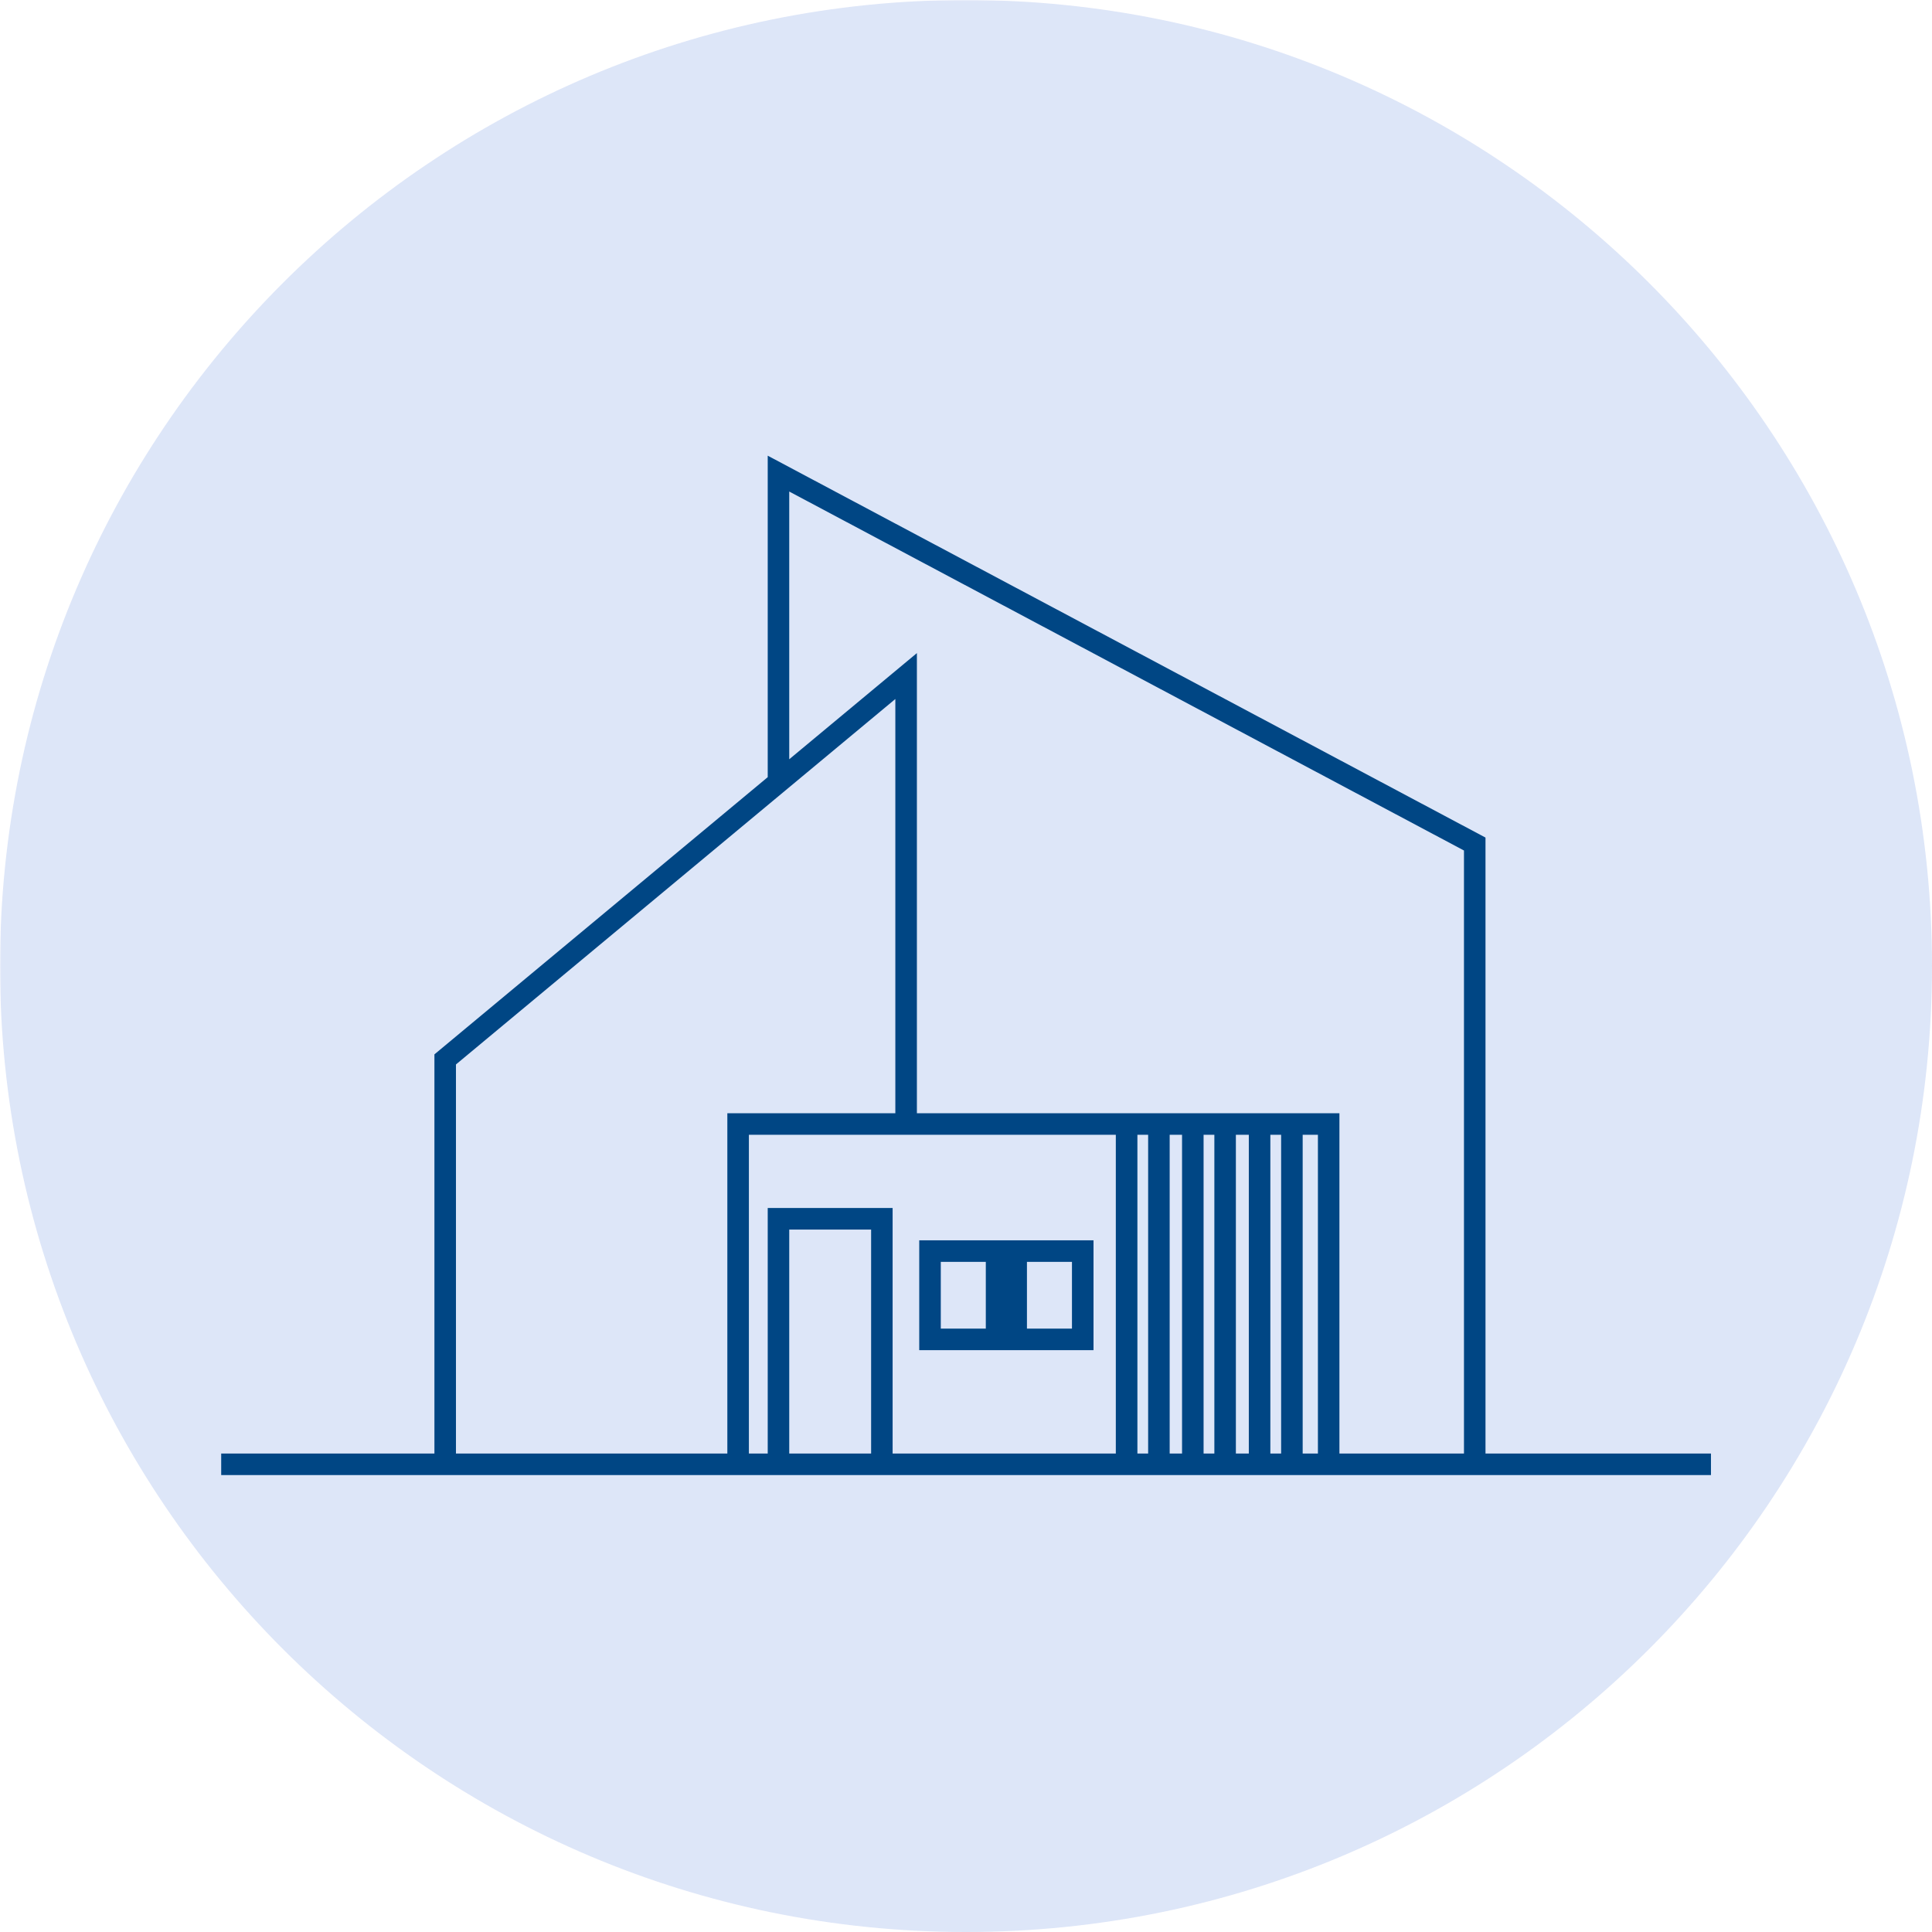
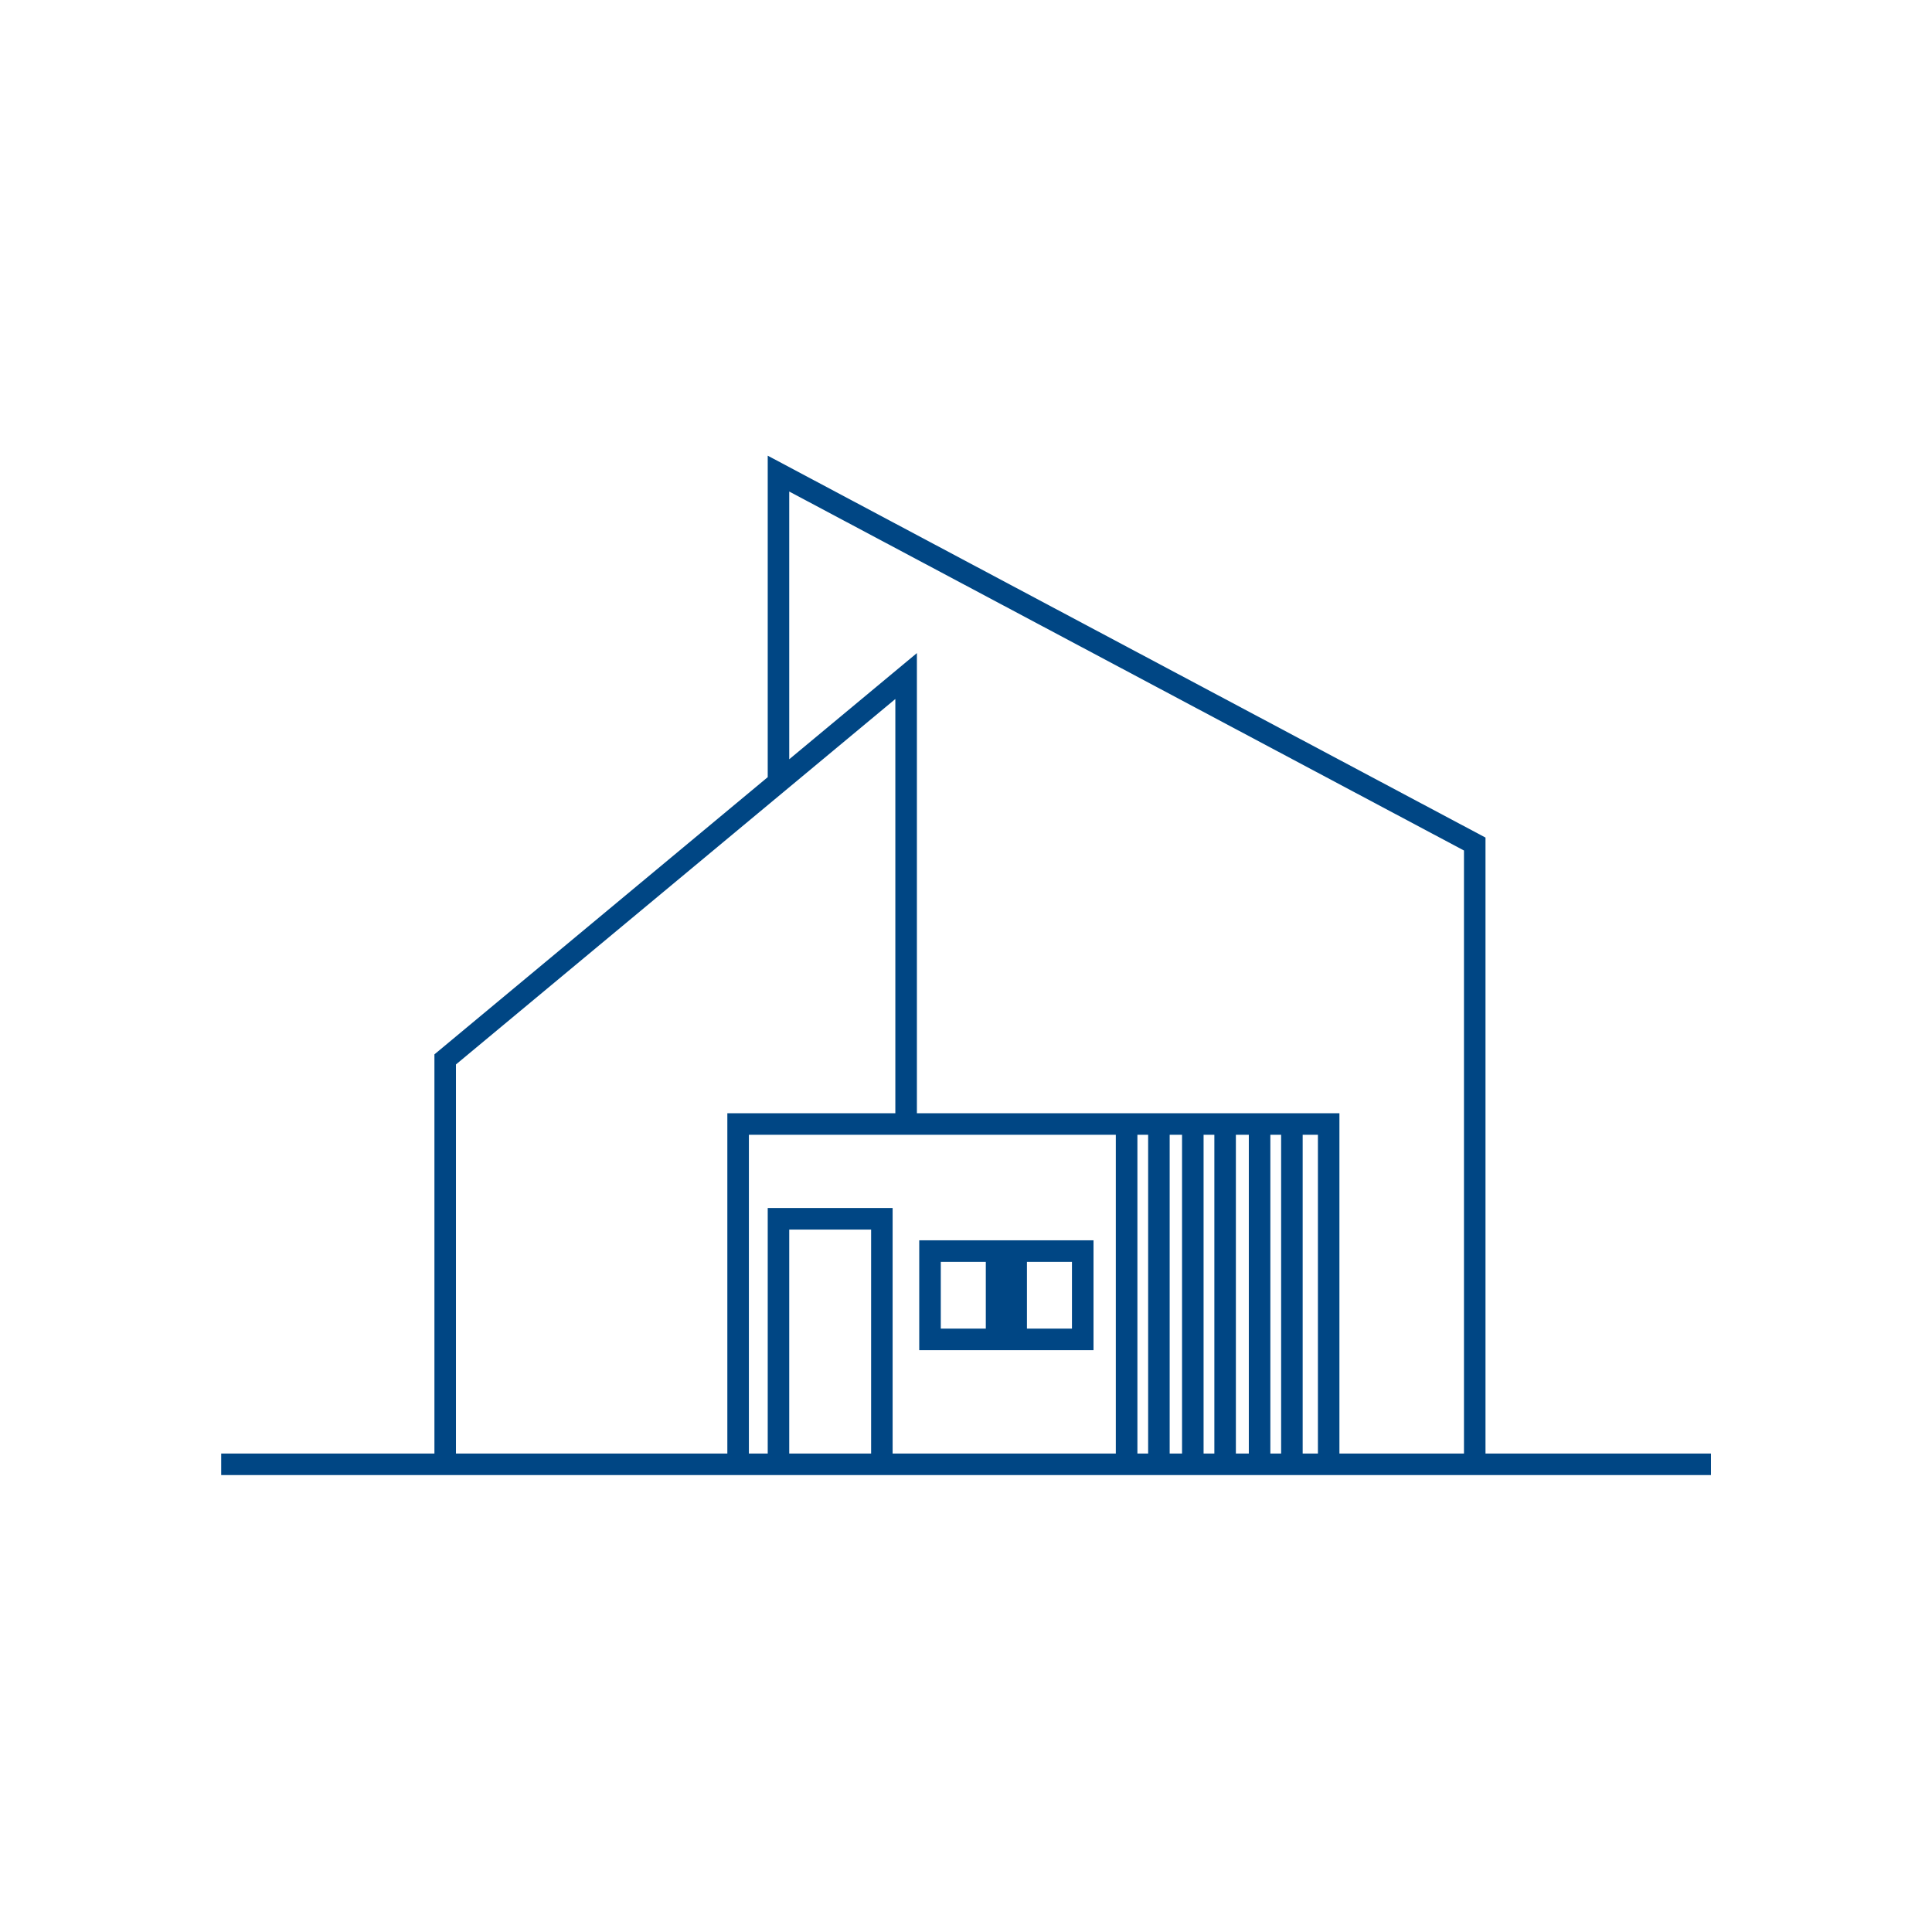
<svg xmlns="http://www.w3.org/2000/svg" width="1080" zoomAndPan="magnify" viewBox="0 0 810 810" height="1080" preserveAspectRatio="xMidYMid meet" version="1.0">
  <defs>
    <filter x="0%" y="0%" width="100%" height="100%" id="558f6c5bb1">
      <feColorMatrix values="0 0 0 0 1 0 0 0 0 1 0 0 0 0 1 0 0 0 1 0" color-interpolation-filters="sRGB" />
    </filter>
    <mask id="d827a54fd1">
      <g filter="url(#558f6c5bb1)">
-         <rect x="-81" width="972" fill="#000000" y="-81" height="972" fill-opacity="0.22" />
-       </g>
+         </g>
    </mask>
    <clipPath id="7b9c0937d4">
-       <path d="M 0 0 L 810 0 L 810 810 L 0 810 Z M 0 0 " clip-rule="nonzero" />
-     </clipPath>
+       </clipPath>
    <clipPath id="003e1ca8d9">
      <path d="M 405 0 C 181.324 0 0 181.324 0 405 C 0 628.676 181.324 810 405 810 C 628.676 810 810 628.676 810 405 C 810 181.324 628.676 0 405 0 " clip-rule="nonzero" />
    </clipPath>
    <clipPath id="db01538e92">
      <rect x="0" width="810" y="0" height="810" />
    </clipPath>
    <clipPath id="2cd12d2785">
      <path d="M 92.582 191 L 717.332 191 L 717.332 619 L 92.582 619 Z M 92.582 191 " clip-rule="nonzero" />
    </clipPath>
  </defs>
  <g mask="url(#d827a54fd1)">
    <g transform="matrix(1, 0, 0, 1, 0, 0)">
      <g clip-path="url(#db01538e92)">
        <g clip-path="url(#7b9c0937d4)">
          <g clip-path="url(#003e1ca8d9)">
            <rect x="-178.2" width="1166.4" fill="#668bdd" height="1166.4" y="-178.2" fill-opacity="1" />
          </g>
        </g>
      </g>
    </g>
  </g>
  <g clip-path="url(#2cd12d2785)">
    <path fill="#004684" d="M 622.801 609.395 L 622.801 351.156 L 321.871 191.043 L 321.871 325.828 L 182.133 442.047 L 182.133 609.391 L 92.738 609.391 L 92.738 618.426 L 717.617 618.426 L 717.617 609.391 L 622.801 609.391 Z M 330.891 206.078 L 613.777 356.578 L 613.777 609.391 L 561.559 609.391 L 561.559 466.734 L 384.414 466.734 L 384.414 273.812 L 330.891 318.324 Z M 191.164 446.273 L 375.375 293.062 L 375.375 466.738 L 304.941 466.738 L 304.941 609.395 L 191.164 609.395 Z M 330.891 609.395 L 330.891 515.496 L 365.219 515.496 L 365.219 609.395 Z M 374.234 609.395 L 374.234 506.461 L 321.871 506.461 L 321.871 609.395 L 313.977 609.395 L 313.977 475.766 L 467.812 475.766 L 467.812 609.395 Z M 476.863 609.395 L 476.863 475.766 L 481.363 475.766 L 481.363 609.395 Z M 490.391 609.395 L 490.391 475.766 L 495.578 475.766 L 495.578 609.395 Z M 504.609 609.395 L 504.609 475.766 L 509.125 475.766 L 509.125 609.395 Z M 518.148 609.395 L 518.148 475.766 L 523.574 475.766 L 523.574 609.395 Z M 532.602 609.395 L 532.602 475.766 L 537.117 475.766 L 537.117 609.395 Z M 546.152 475.762 L 552.543 475.762 L 552.543 609.391 L 546.152 609.391 Z M 546.152 475.762 " fill-opacity="1" fill-rule="nonzero" />
  </g>
  <path fill="#004684" d="M 422.336 520.008 L 385.395 520.008 L 385.395 566.062 L 458.461 566.062 L 458.461 520.008 Z M 413.305 557.031 L 394.43 557.031 L 394.43 529.043 L 413.305 529.043 Z M 449.426 557.031 L 430.551 557.031 L 430.551 529.043 L 449.426 529.043 Z M 449.426 557.031 " fill-opacity="1" fill-rule="nonzero" />
</svg>